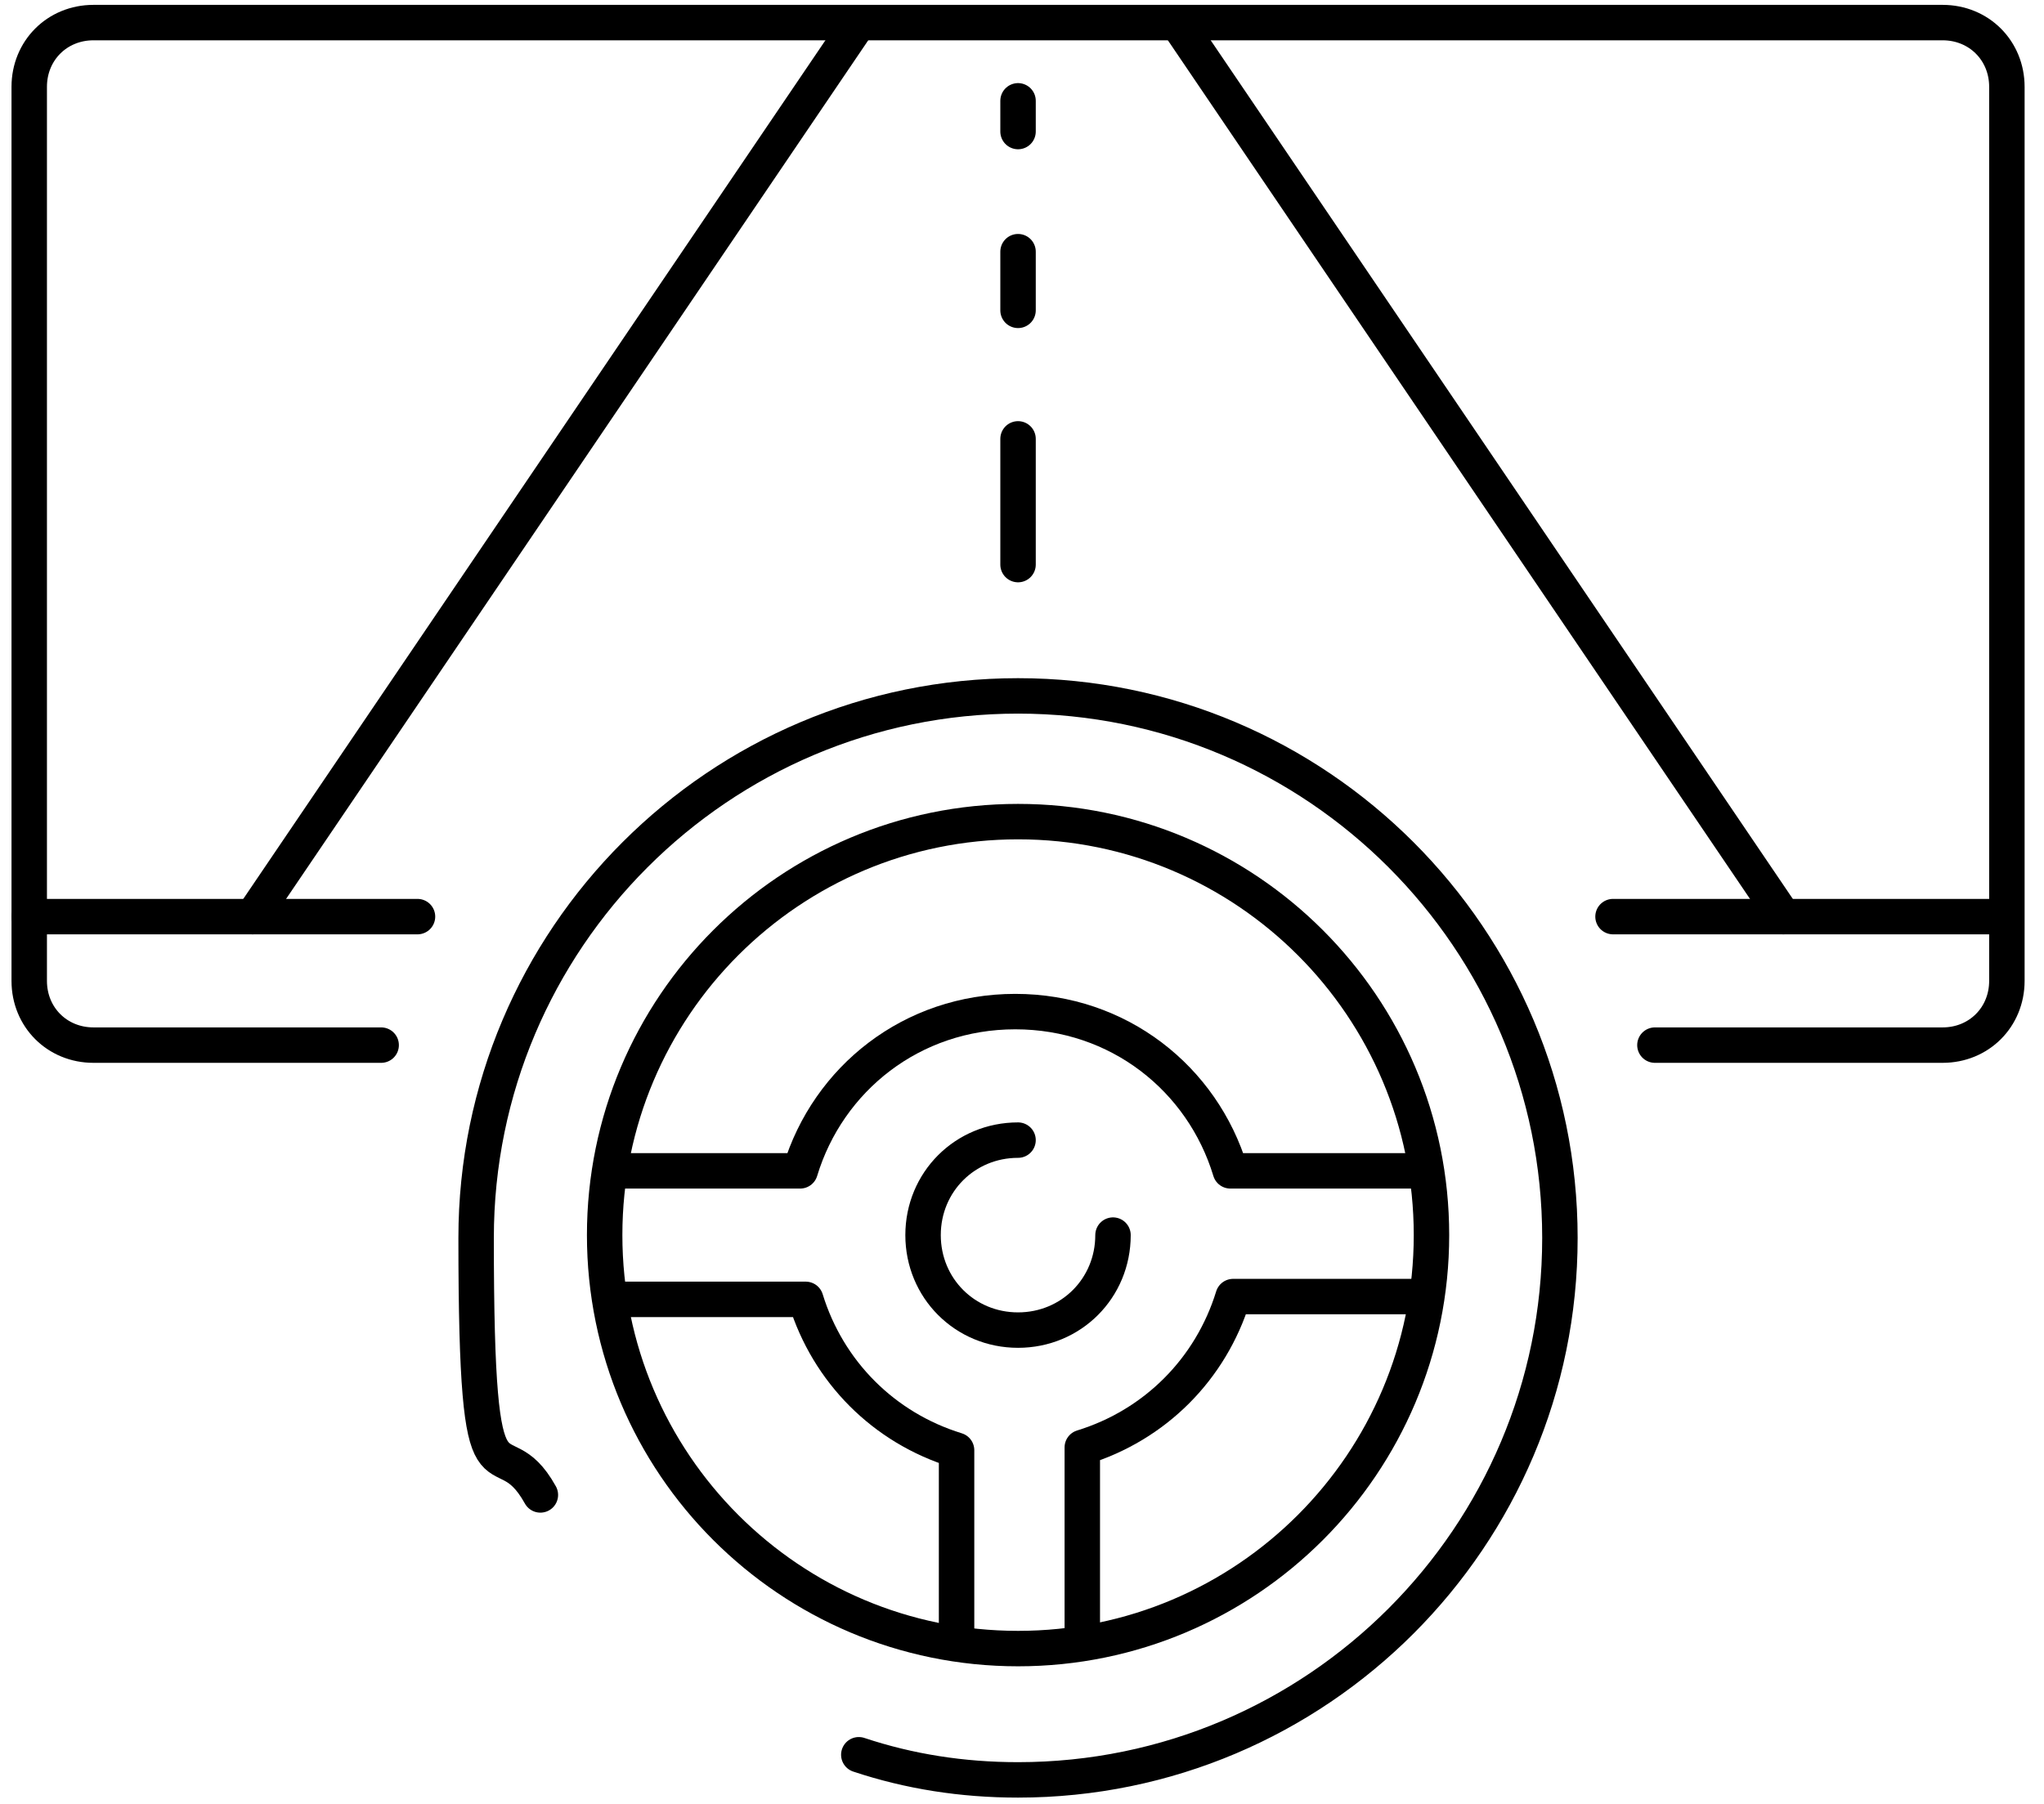
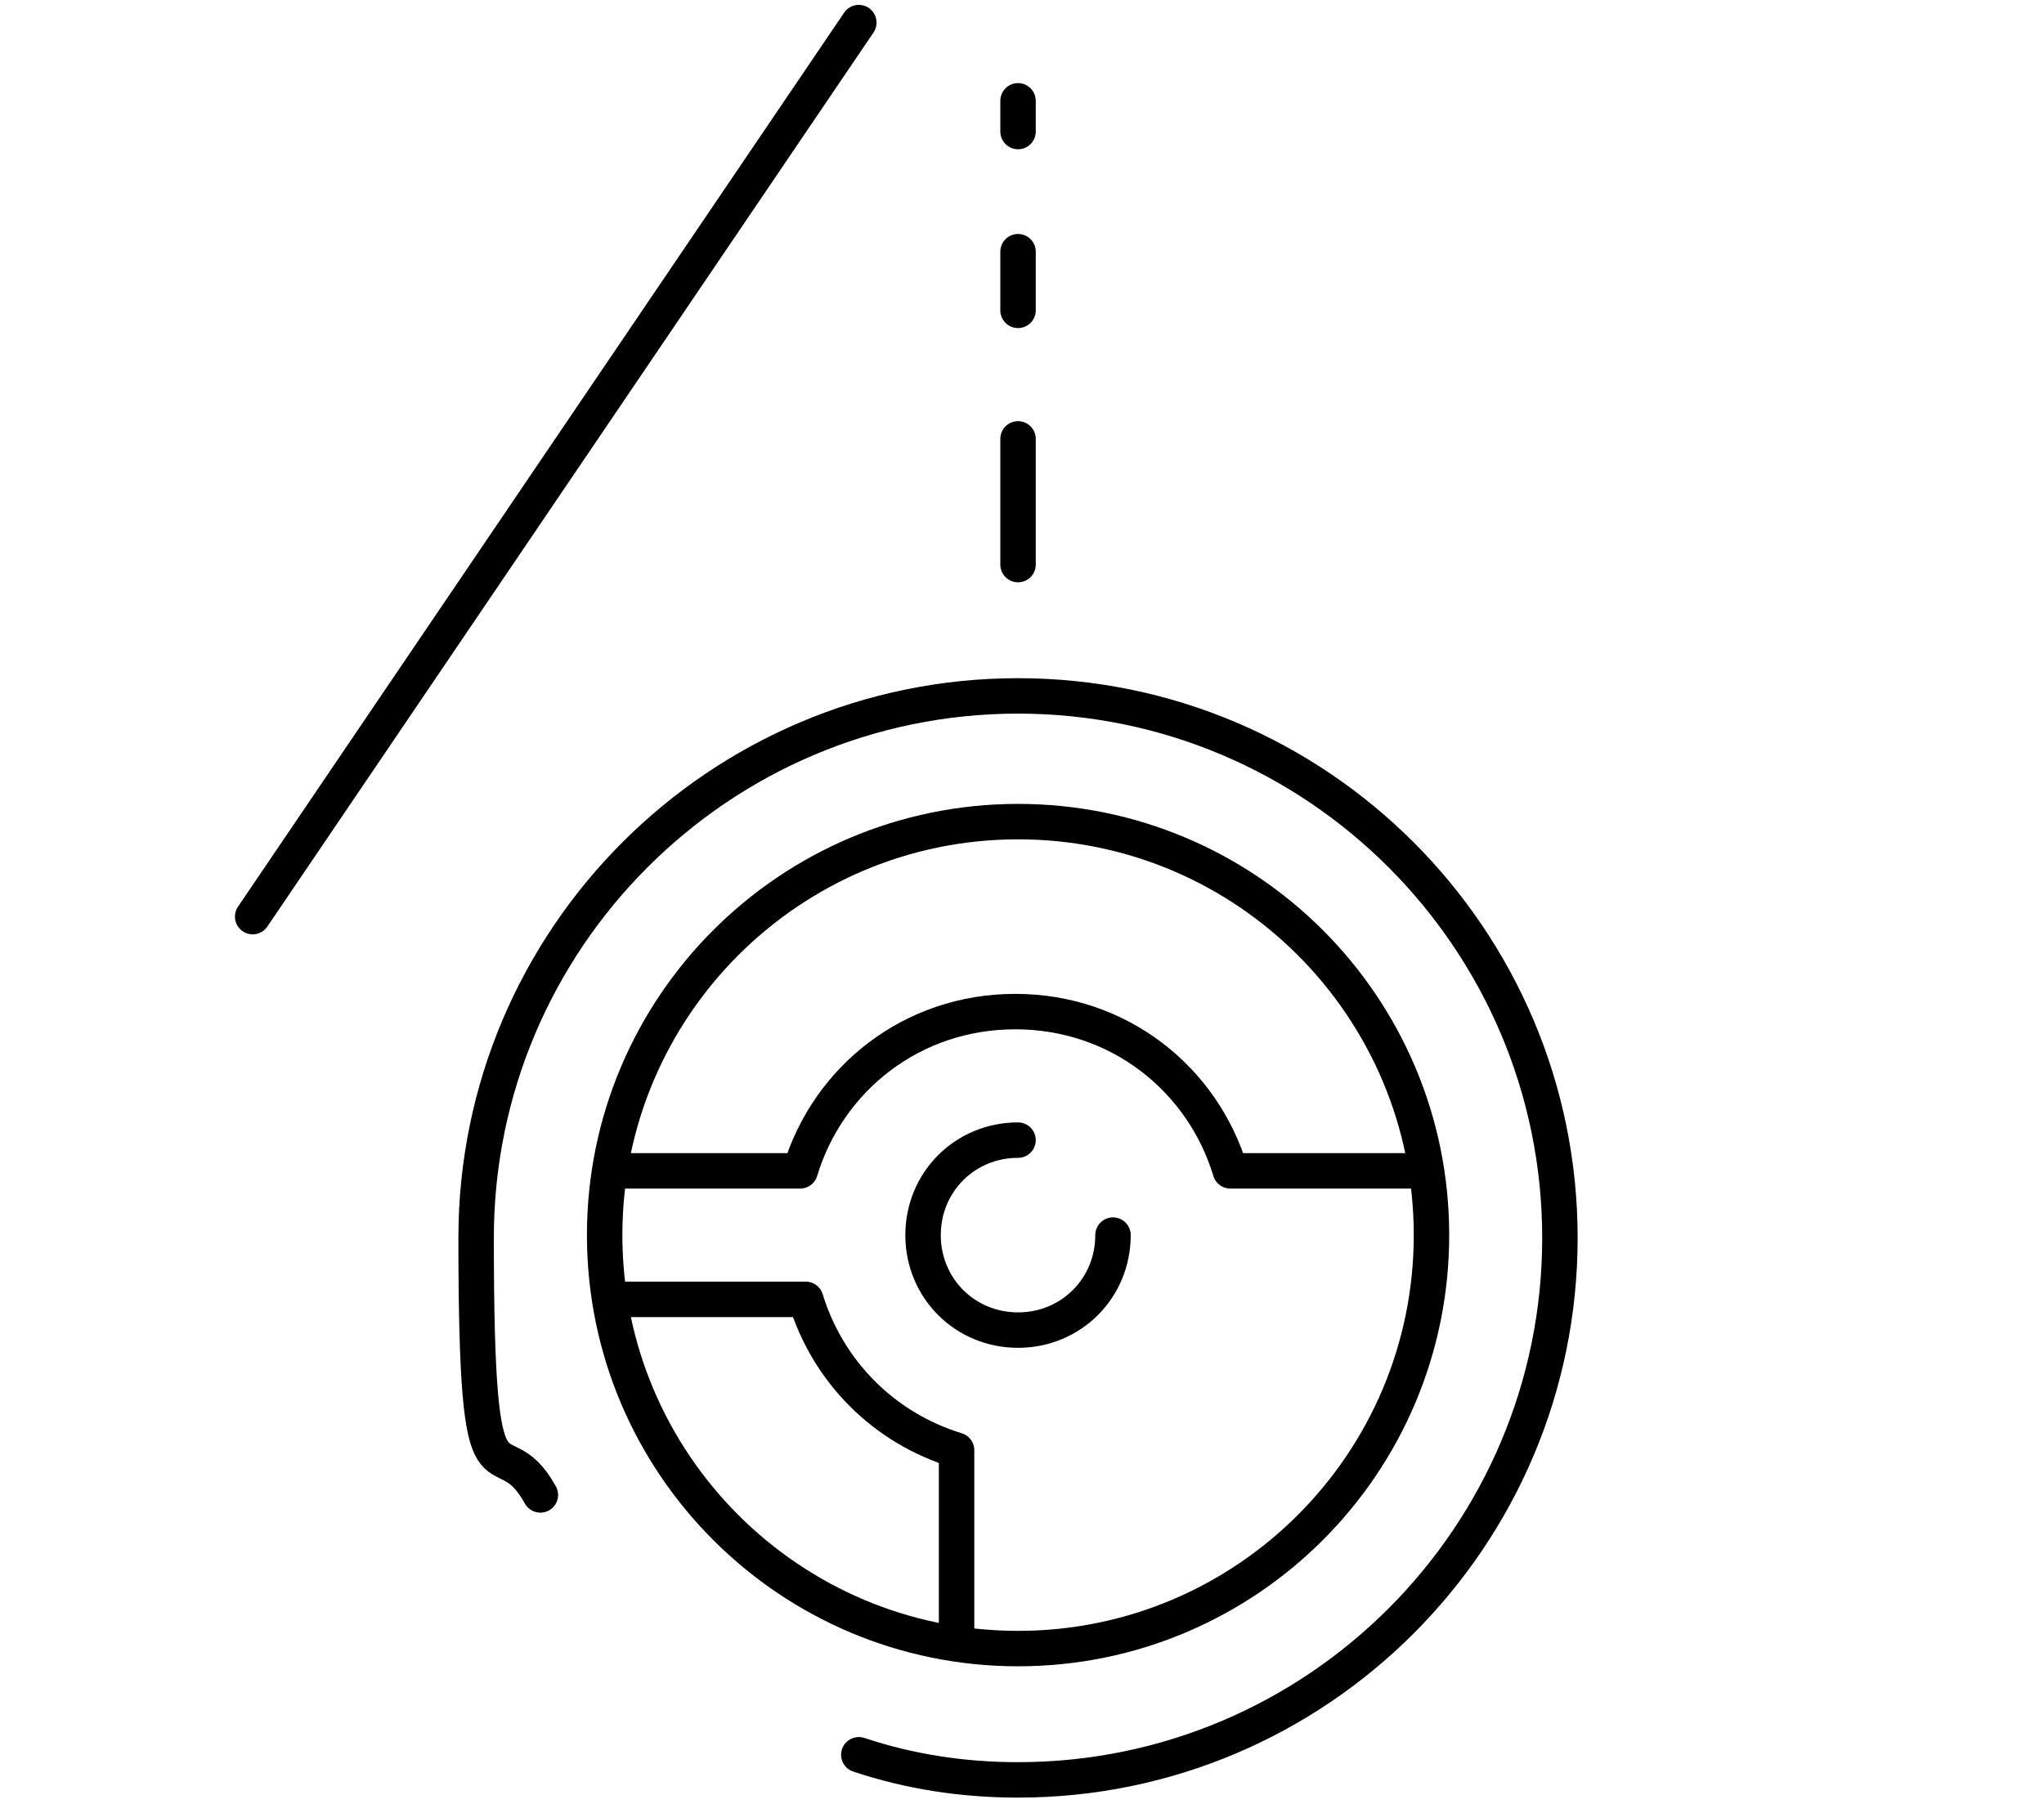
<svg xmlns="http://www.w3.org/2000/svg" width="94" height="83" viewBox="0 0 94 83" fill="none">
-   <path d="M76.107 48.075H89.338C91.008 48.075 92.293 46.79 92.293 45.12V3.995C92.293 2.324 91.008 1.039 89.338 1.039H4.298C2.628 1.039 1.344 2.324 1.344 3.995V45.12C1.344 46.79 2.628 48.075 4.298 48.075H17.529" stroke="black" stroke-width="1.63" stroke-linecap="round" stroke-linejoin="round" />
-   <path d="M74.18 42.164H92.164" stroke="black" stroke-width="1.63" stroke-linecap="round" stroke-linejoin="round" />
-   <path d="M1.344 42.164H19.2" stroke="black" stroke-width="1.63" stroke-linecap="round" stroke-linejoin="round" />
  <path d="M39.495 80.718C41.808 81.489 44.248 81.874 46.818 81.874C60.563 81.874 71.738 70.694 71.738 56.943C71.738 43.191 60.563 32.011 46.818 32.011C33.072 32.011 21.896 43.191 21.896 56.943C21.896 70.694 22.924 65.296 24.851 68.766" stroke="black" stroke-width="1.63" stroke-linecap="round" stroke-linejoin="round" />
  <path d="M46.819 75.834C57.319 75.834 65.831 67.319 65.831 56.814C65.831 46.309 57.319 37.794 46.819 37.794C36.319 37.794 27.807 46.309 27.807 56.814C27.807 67.319 36.319 75.834 46.819 75.834Z" stroke="black" stroke-width="1.63" stroke-linecap="round" stroke-linejoin="round" />
-   <path d="M49.773 75.32V66.581C53.112 65.553 55.681 62.983 56.709 59.642H65.059" stroke="black" stroke-width="1.63" stroke-linecap="round" stroke-linejoin="round" />
  <path d="M28.576 59.77H37.054C38.082 63.111 40.651 65.682 43.991 66.71V75.192" stroke="black" stroke-width="1.63" stroke-linecap="round" stroke-linejoin="round" />
  <path d="M65.059 53.858H56.581C55.297 49.618 51.443 46.533 46.69 46.533C41.937 46.533 38.083 49.618 36.799 53.858H28.32" stroke="black" stroke-width="1.63" stroke-linecap="round" stroke-linejoin="round" />
  <path d="M46.818 52.445C44.377 52.445 42.45 54.373 42.45 56.814C42.45 59.256 44.377 61.184 46.818 61.184C49.258 61.184 51.185 59.256 51.185 56.814" stroke="black" stroke-width="1.63" stroke-linecap="round" stroke-linejoin="round" />
  <path d="M11.62 42.164L39.496 1.039" stroke="black" stroke-width="1.63" stroke-linecap="round" stroke-linejoin="round" />
-   <path d="M82.016 42.164L54.141 1.039" stroke="black" stroke-width="1.63" stroke-linecap="round" stroke-linejoin="round" />
  <path d="M46.818 25.971V20.188" stroke="black" stroke-width="1.63" stroke-linecap="round" stroke-linejoin="round" />
  <path d="M46.818 11.577V14.276" stroke="black" stroke-width="1.63" stroke-linecap="round" stroke-linejoin="round" />
  <path d="M46.818 4.638V6.051" stroke="black" stroke-width="1.63" stroke-linecap="round" stroke-linejoin="round" />
</svg>